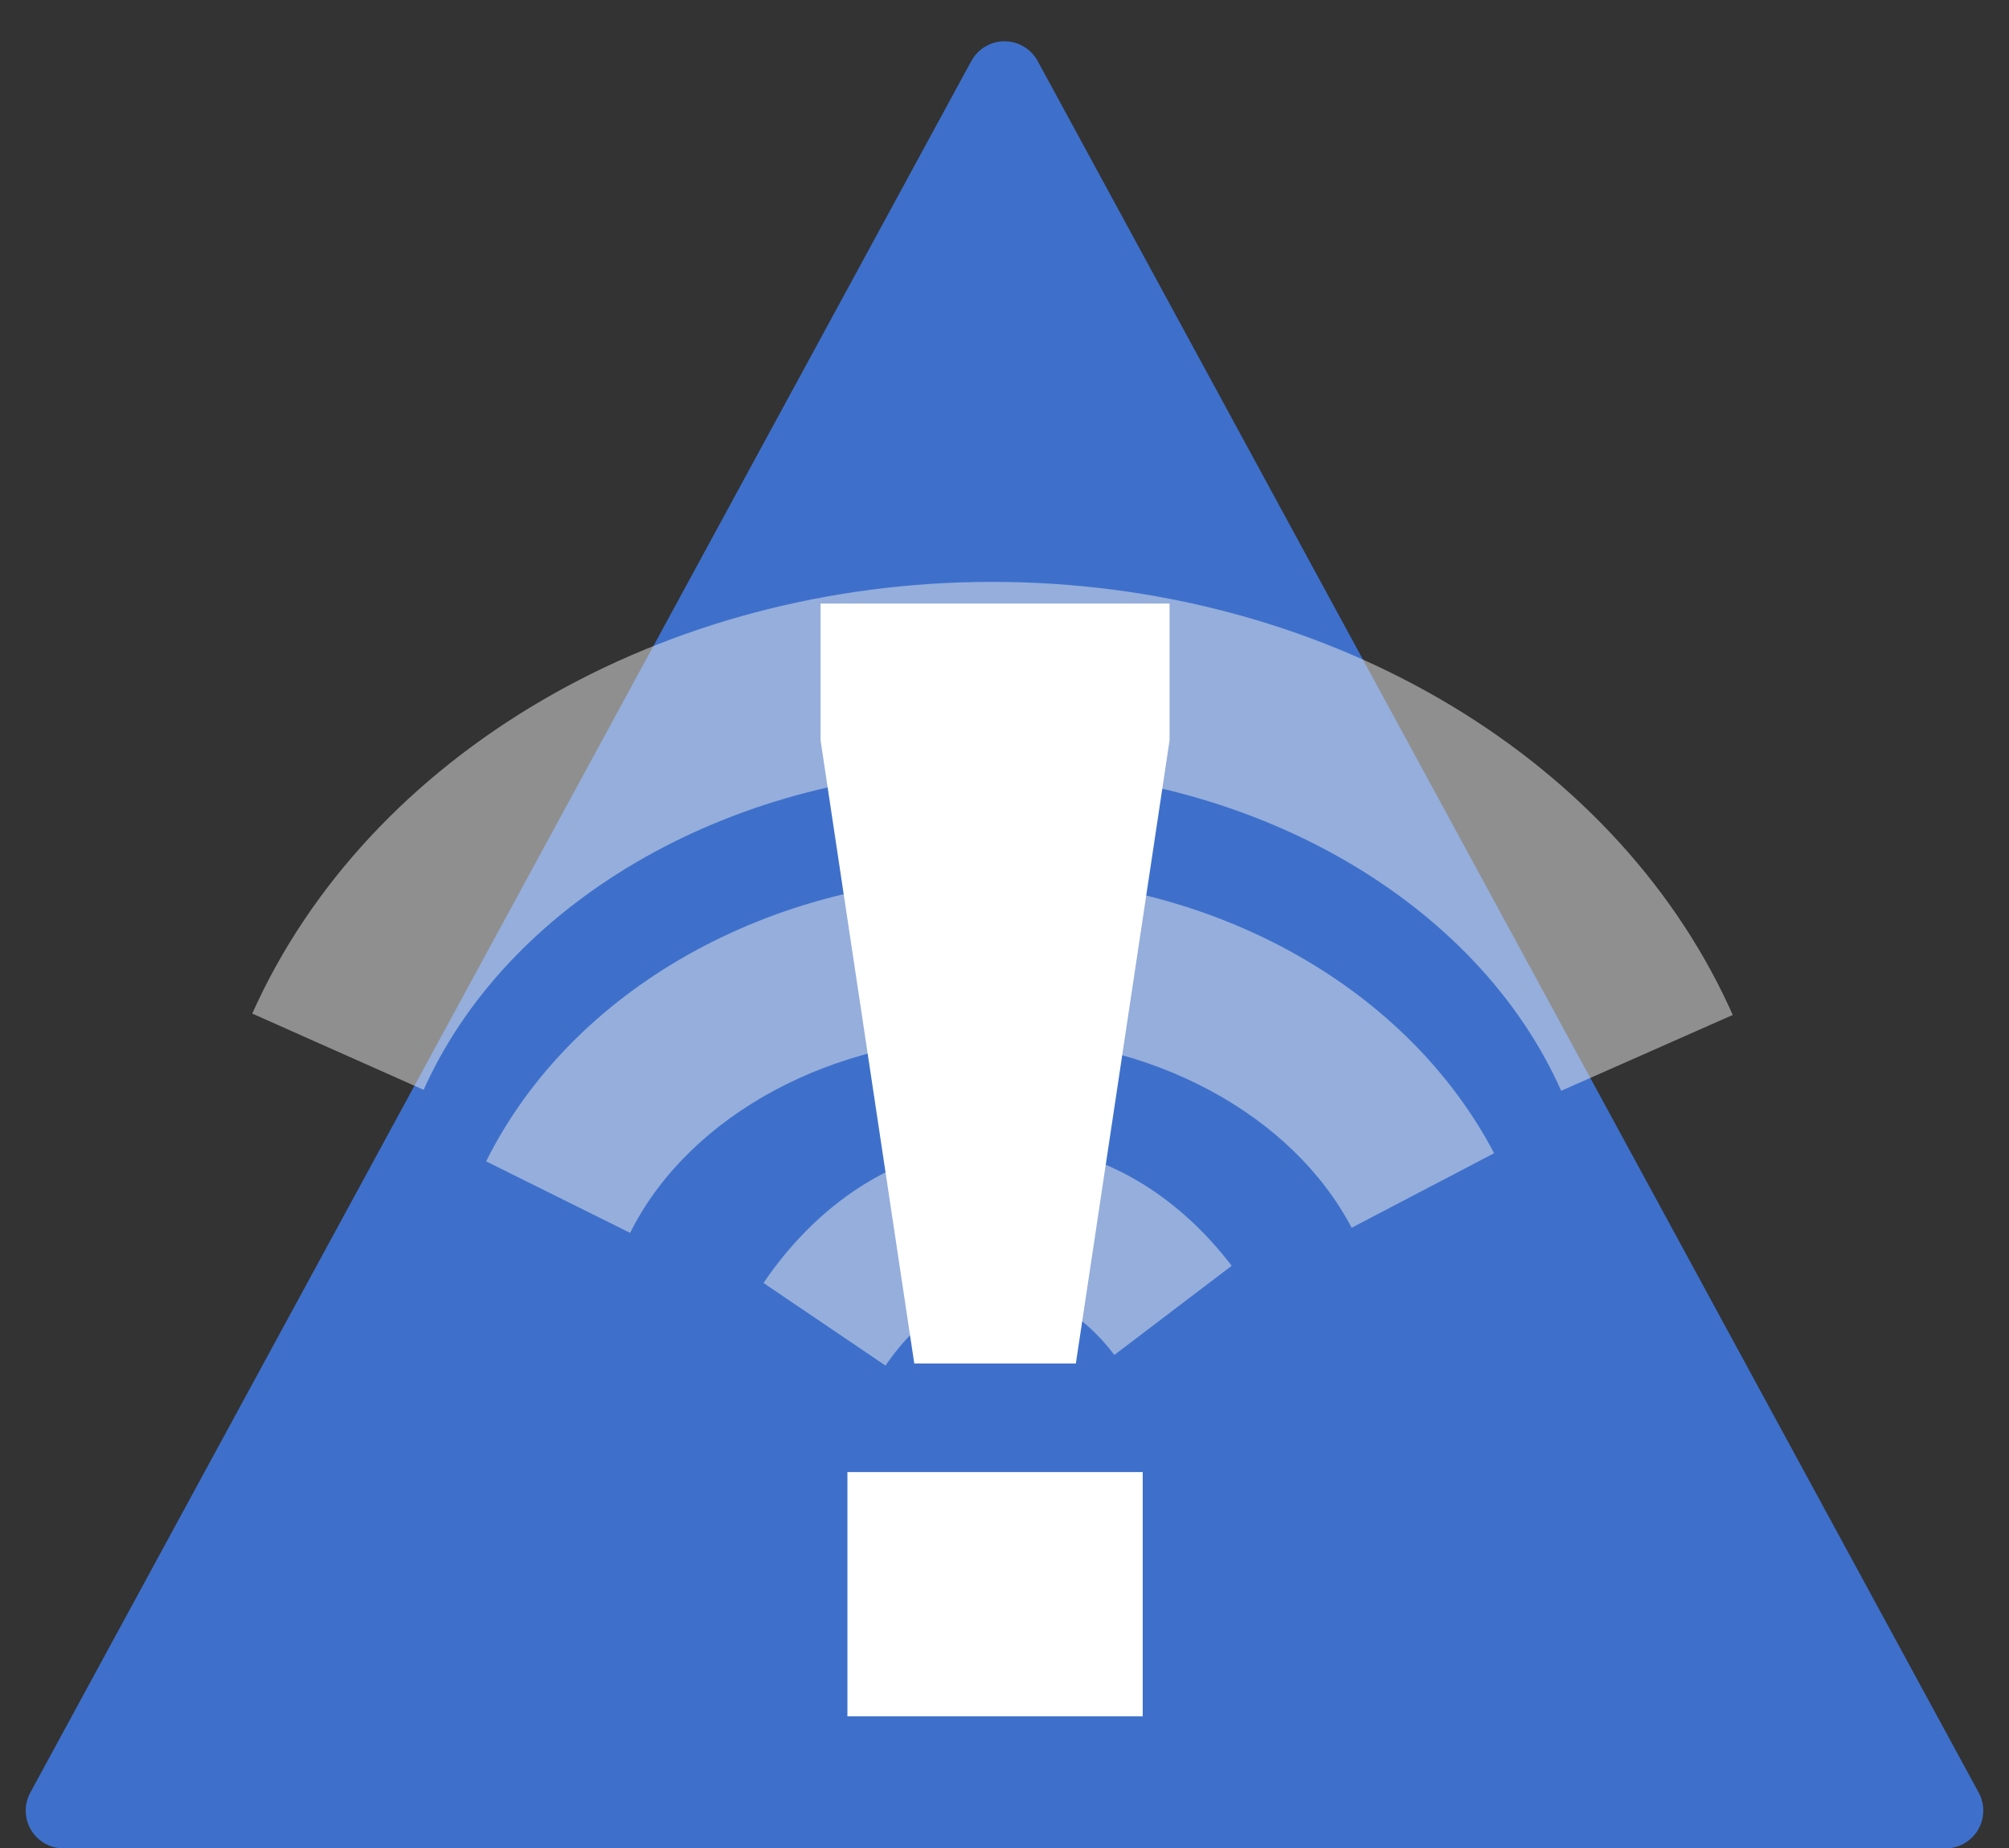
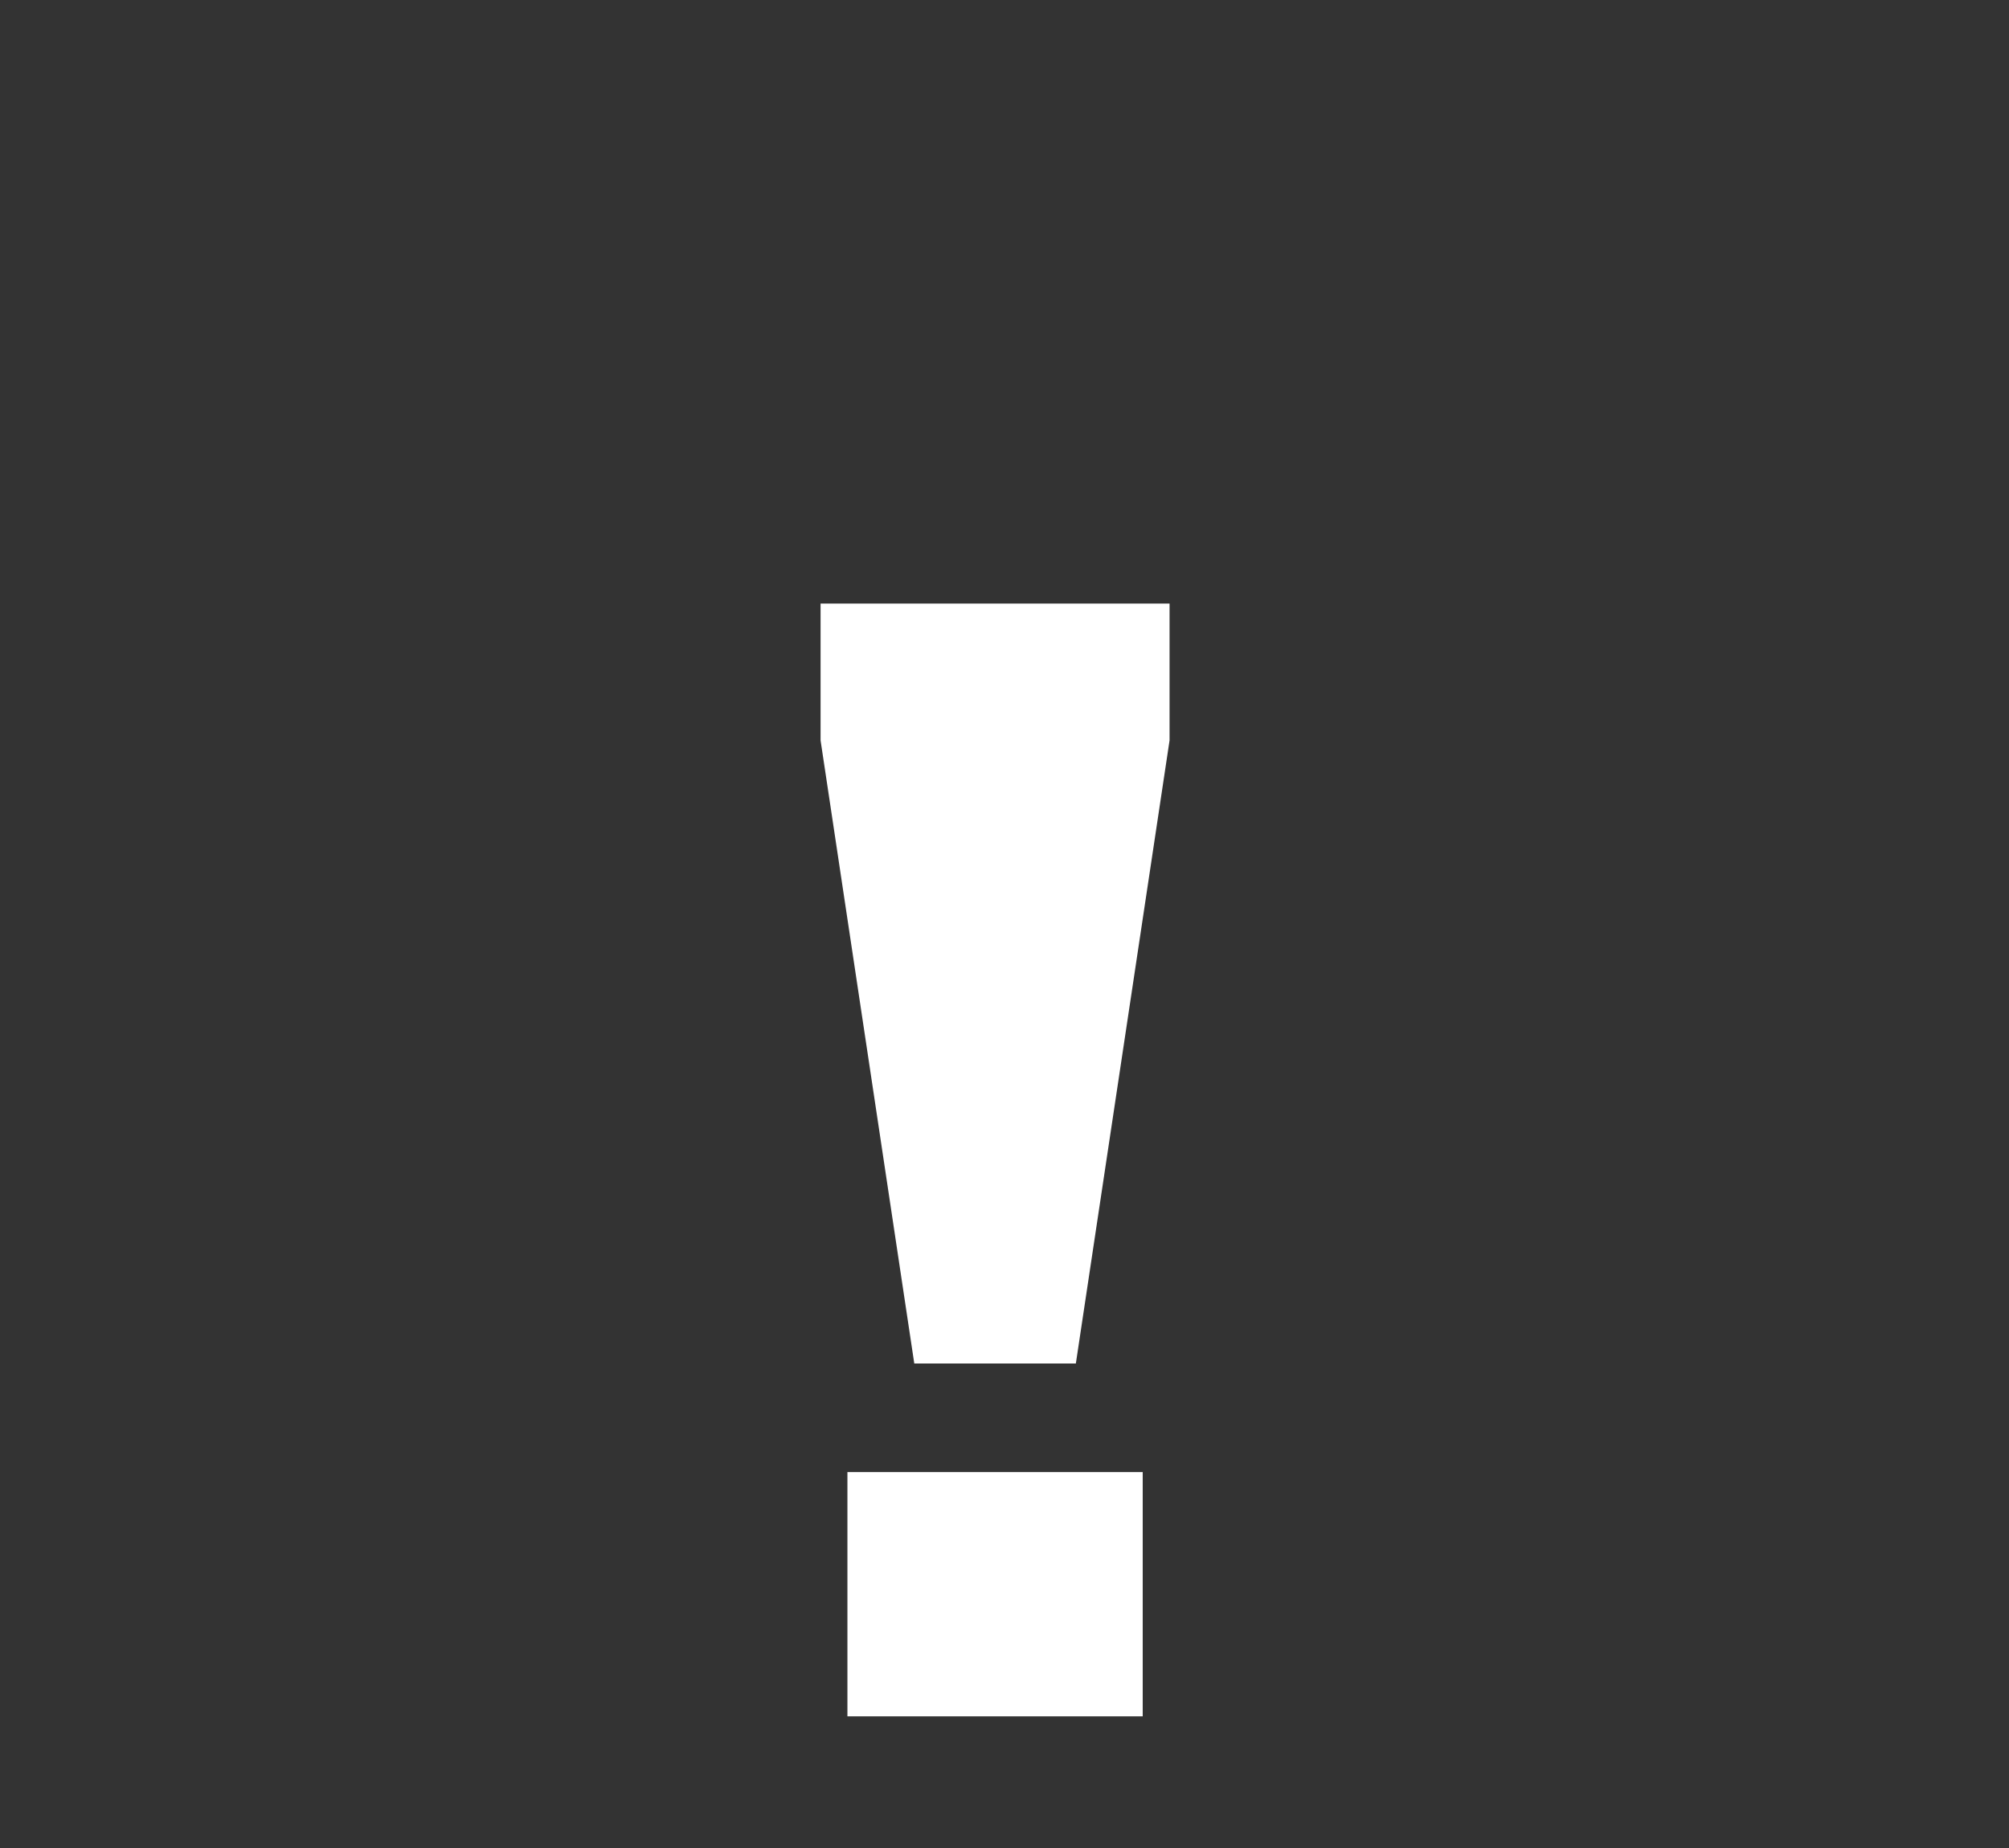
<svg xmlns="http://www.w3.org/2000/svg" width="213px" height="196px" viewBox="0 0 213 196" version="1.1">
  <rect x="0" y="0" width="213" height="196" fill="#333333" stroke="none" />
  <title>process error icon</title>
  <g id="Demo-Site" stroke="none" stroke-width="1" fill="none" fill-rule="evenodd">
    <g id="Error-Processing-Txn" transform="translate(-614, -370)">
      <g id="process-error-icon" transform="translate(614, 370)">
-         <path d="M110.015,6.468 L209.789,190.09 C210.844,192.031 210.125,194.46 208.184,195.515 C207.598,195.833 206.941,196 206.274,196 L6.726,196 C4.517,196 2.726,194.209 2.726,192 C2.726,191.333 2.893,190.676 3.211,190.09 L102.985,6.468 C104.04,4.527 106.469,3.809 108.41,4.863 C109.088,5.232 109.646,5.79 110.015,6.468 Z" id="Triangle" fill="#3E70CB" />
        <g id="Group-6" transform="translate(26, 61.5)" fill-rule="nonzero">
-           <path d="M80.422,59.775 C89.609,59.775 98.027,64.395 104.196,72.219 L104.587,72.723 L92.149,82.176 C88.741,77.709 84.59,75.378 80.422,75.378 C76.046,75.378 71.677,77.961 68.206,82.84 L67.883,83.304 L54.946,74.544 C61.201,65.342 70.331,59.775 80.422,59.775 Z M79.196,31.488 C102.015,31.488 122.605,42.725 132.105,60.214 L132.411,60.787 L117.305,68.69 C111.016,56.716 96.156,48.509 79.196,48.509 C62.186,48.509 47.311,56.763 41.054,68.75 L40.808,69.232 L25.539,61.649 C34.656,43.364 55.737,31.488 79.196,31.488 Z M79.196,0.201 C113.891,0.201 144.837,18.158 157.339,45.301 L157.712,46.126 L139.519,54.168 C130.61,34.093 106.695,20.059 79.196,20.059 C52.021,20.059 28.343,33.763 19.191,53.466 L18.918,54.065 L0.745,45.977 C13.044,18.452 44.217,0.201 79.196,0.201 Z" id="Combined-Shape" fill="#EDEDED" opacity="0.5" />
          <path d="M88.065,83.085 L98,17.012 L98,2.5 L61,2.5 L61,17.012 L70.935,83.085 L88.065,83.085 Z M95.154,120.5 L95.154,94.598 L63.846,94.598 L63.846,120.5 L95.154,120.5 Z" id="!" fill="#FFFFFF" />
        </g>
      </g>
    </g>
  </g>
</svg>